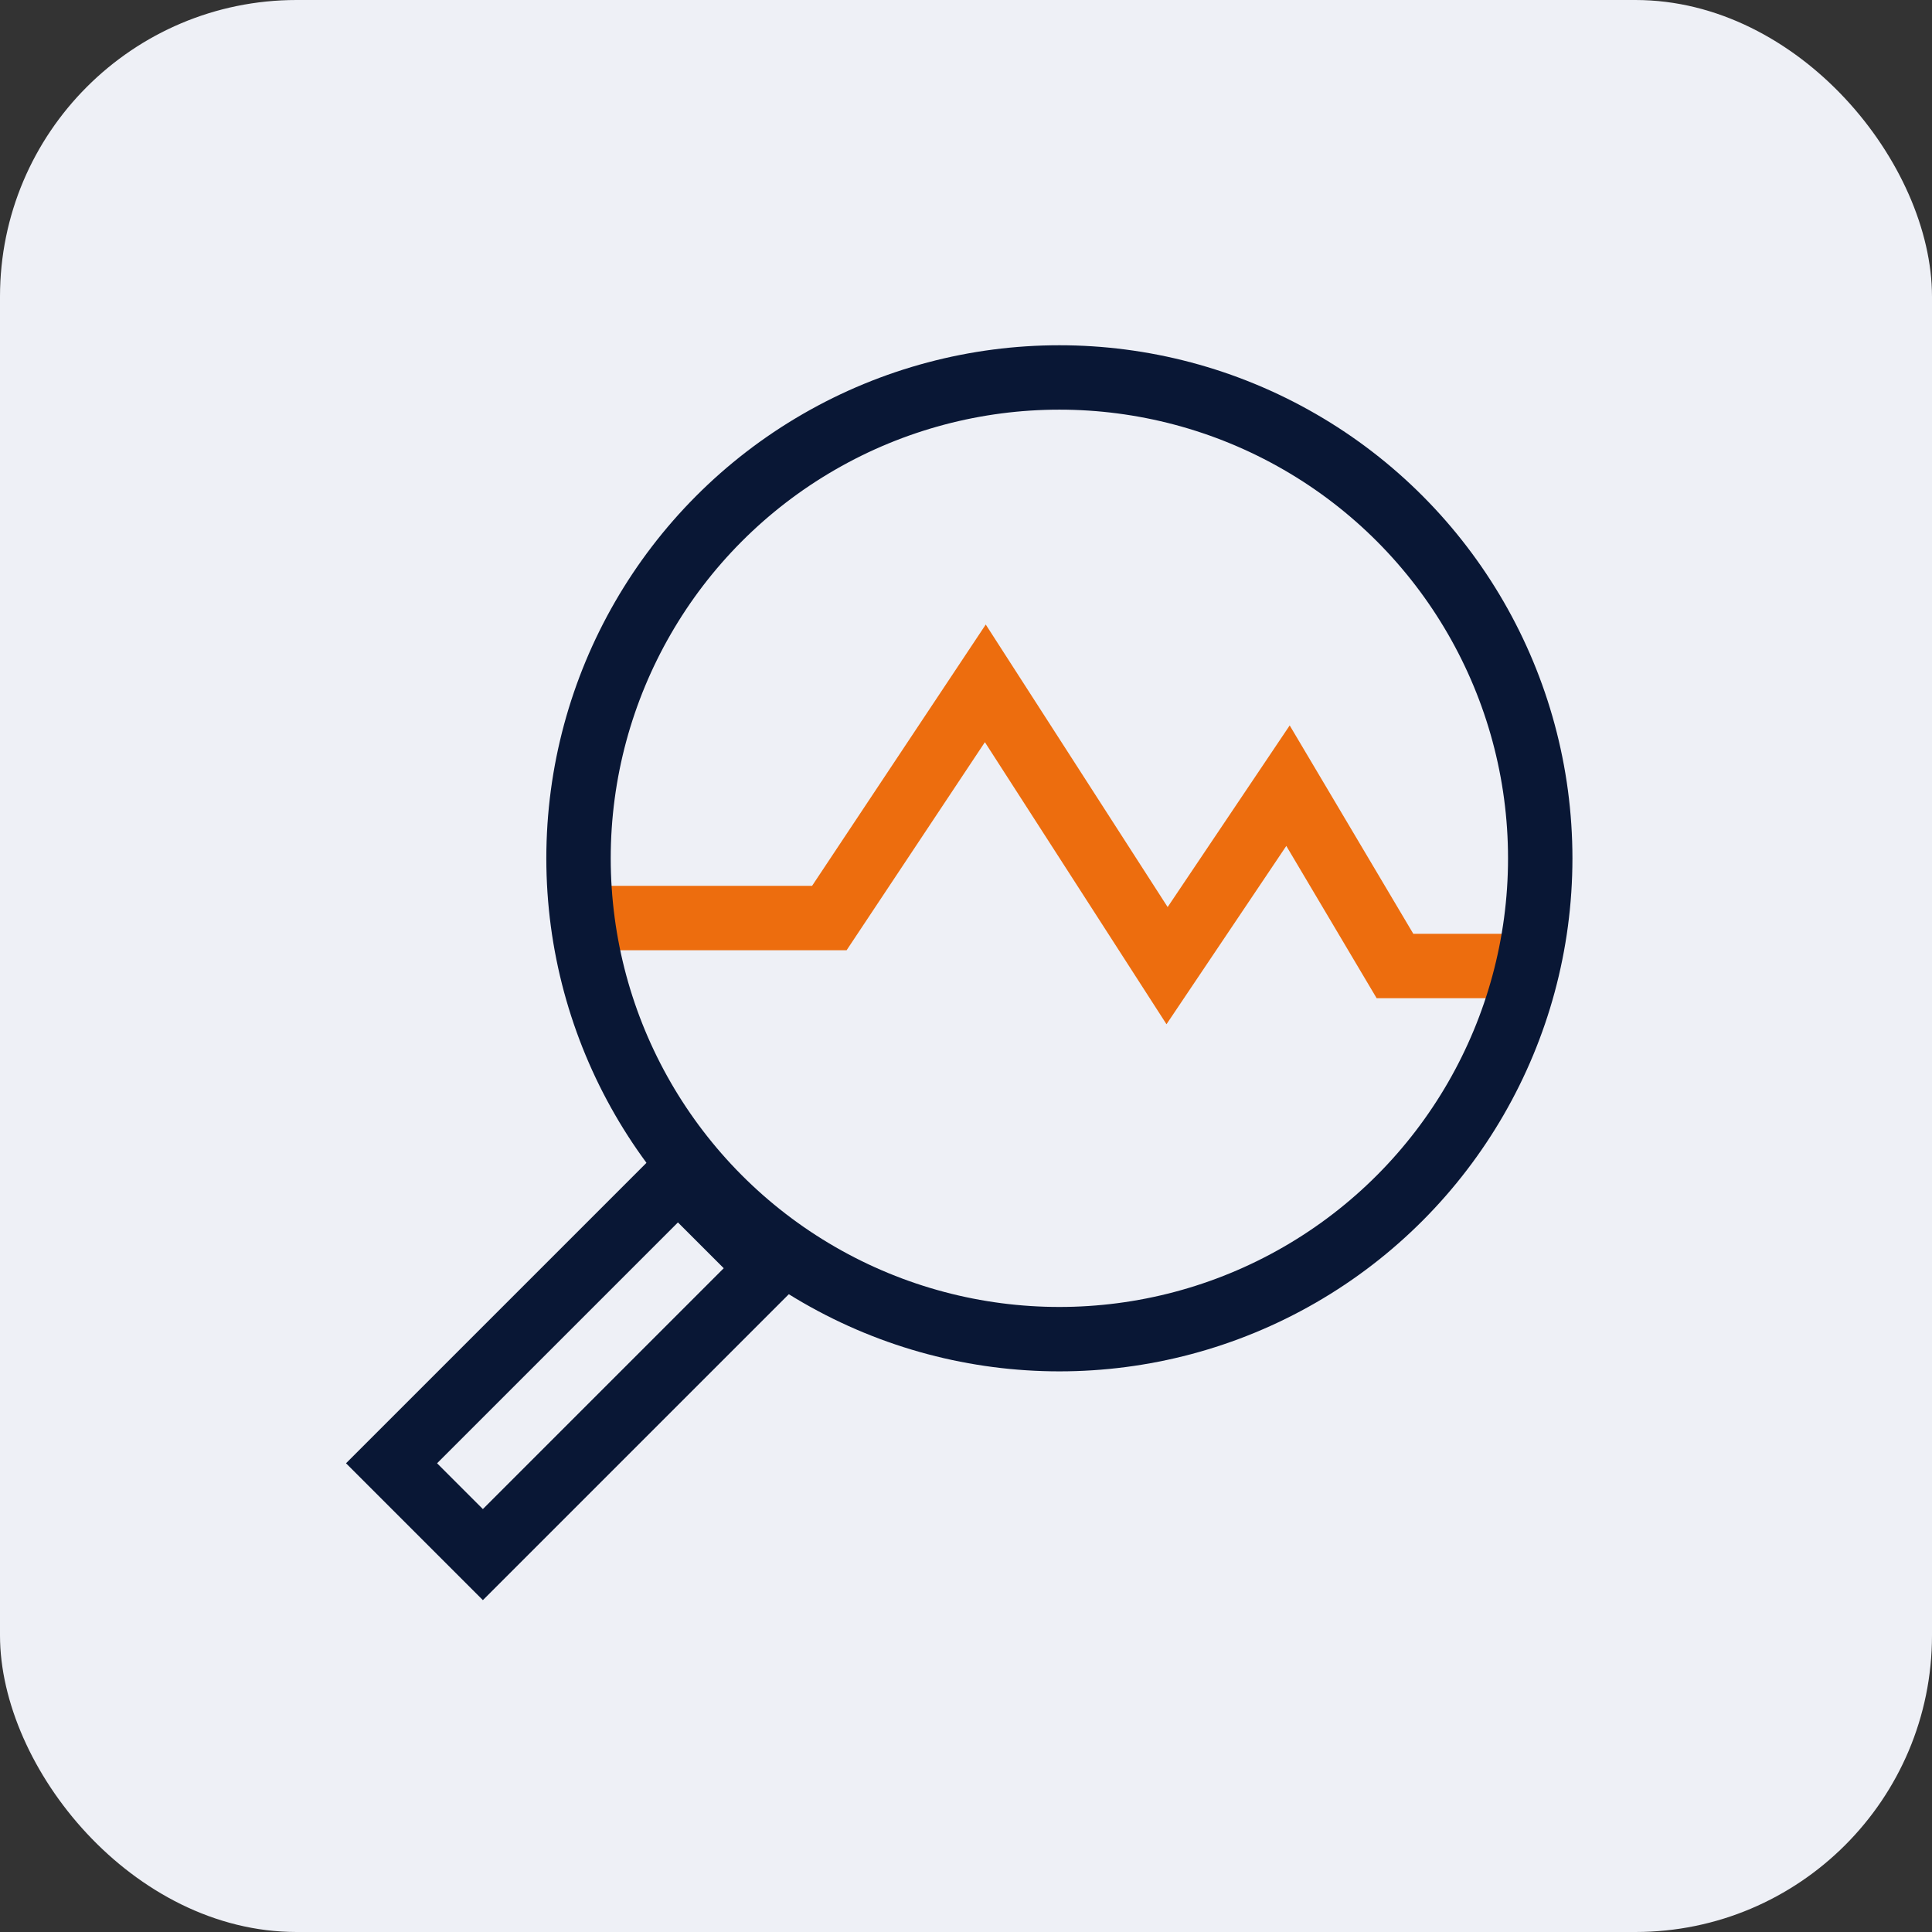
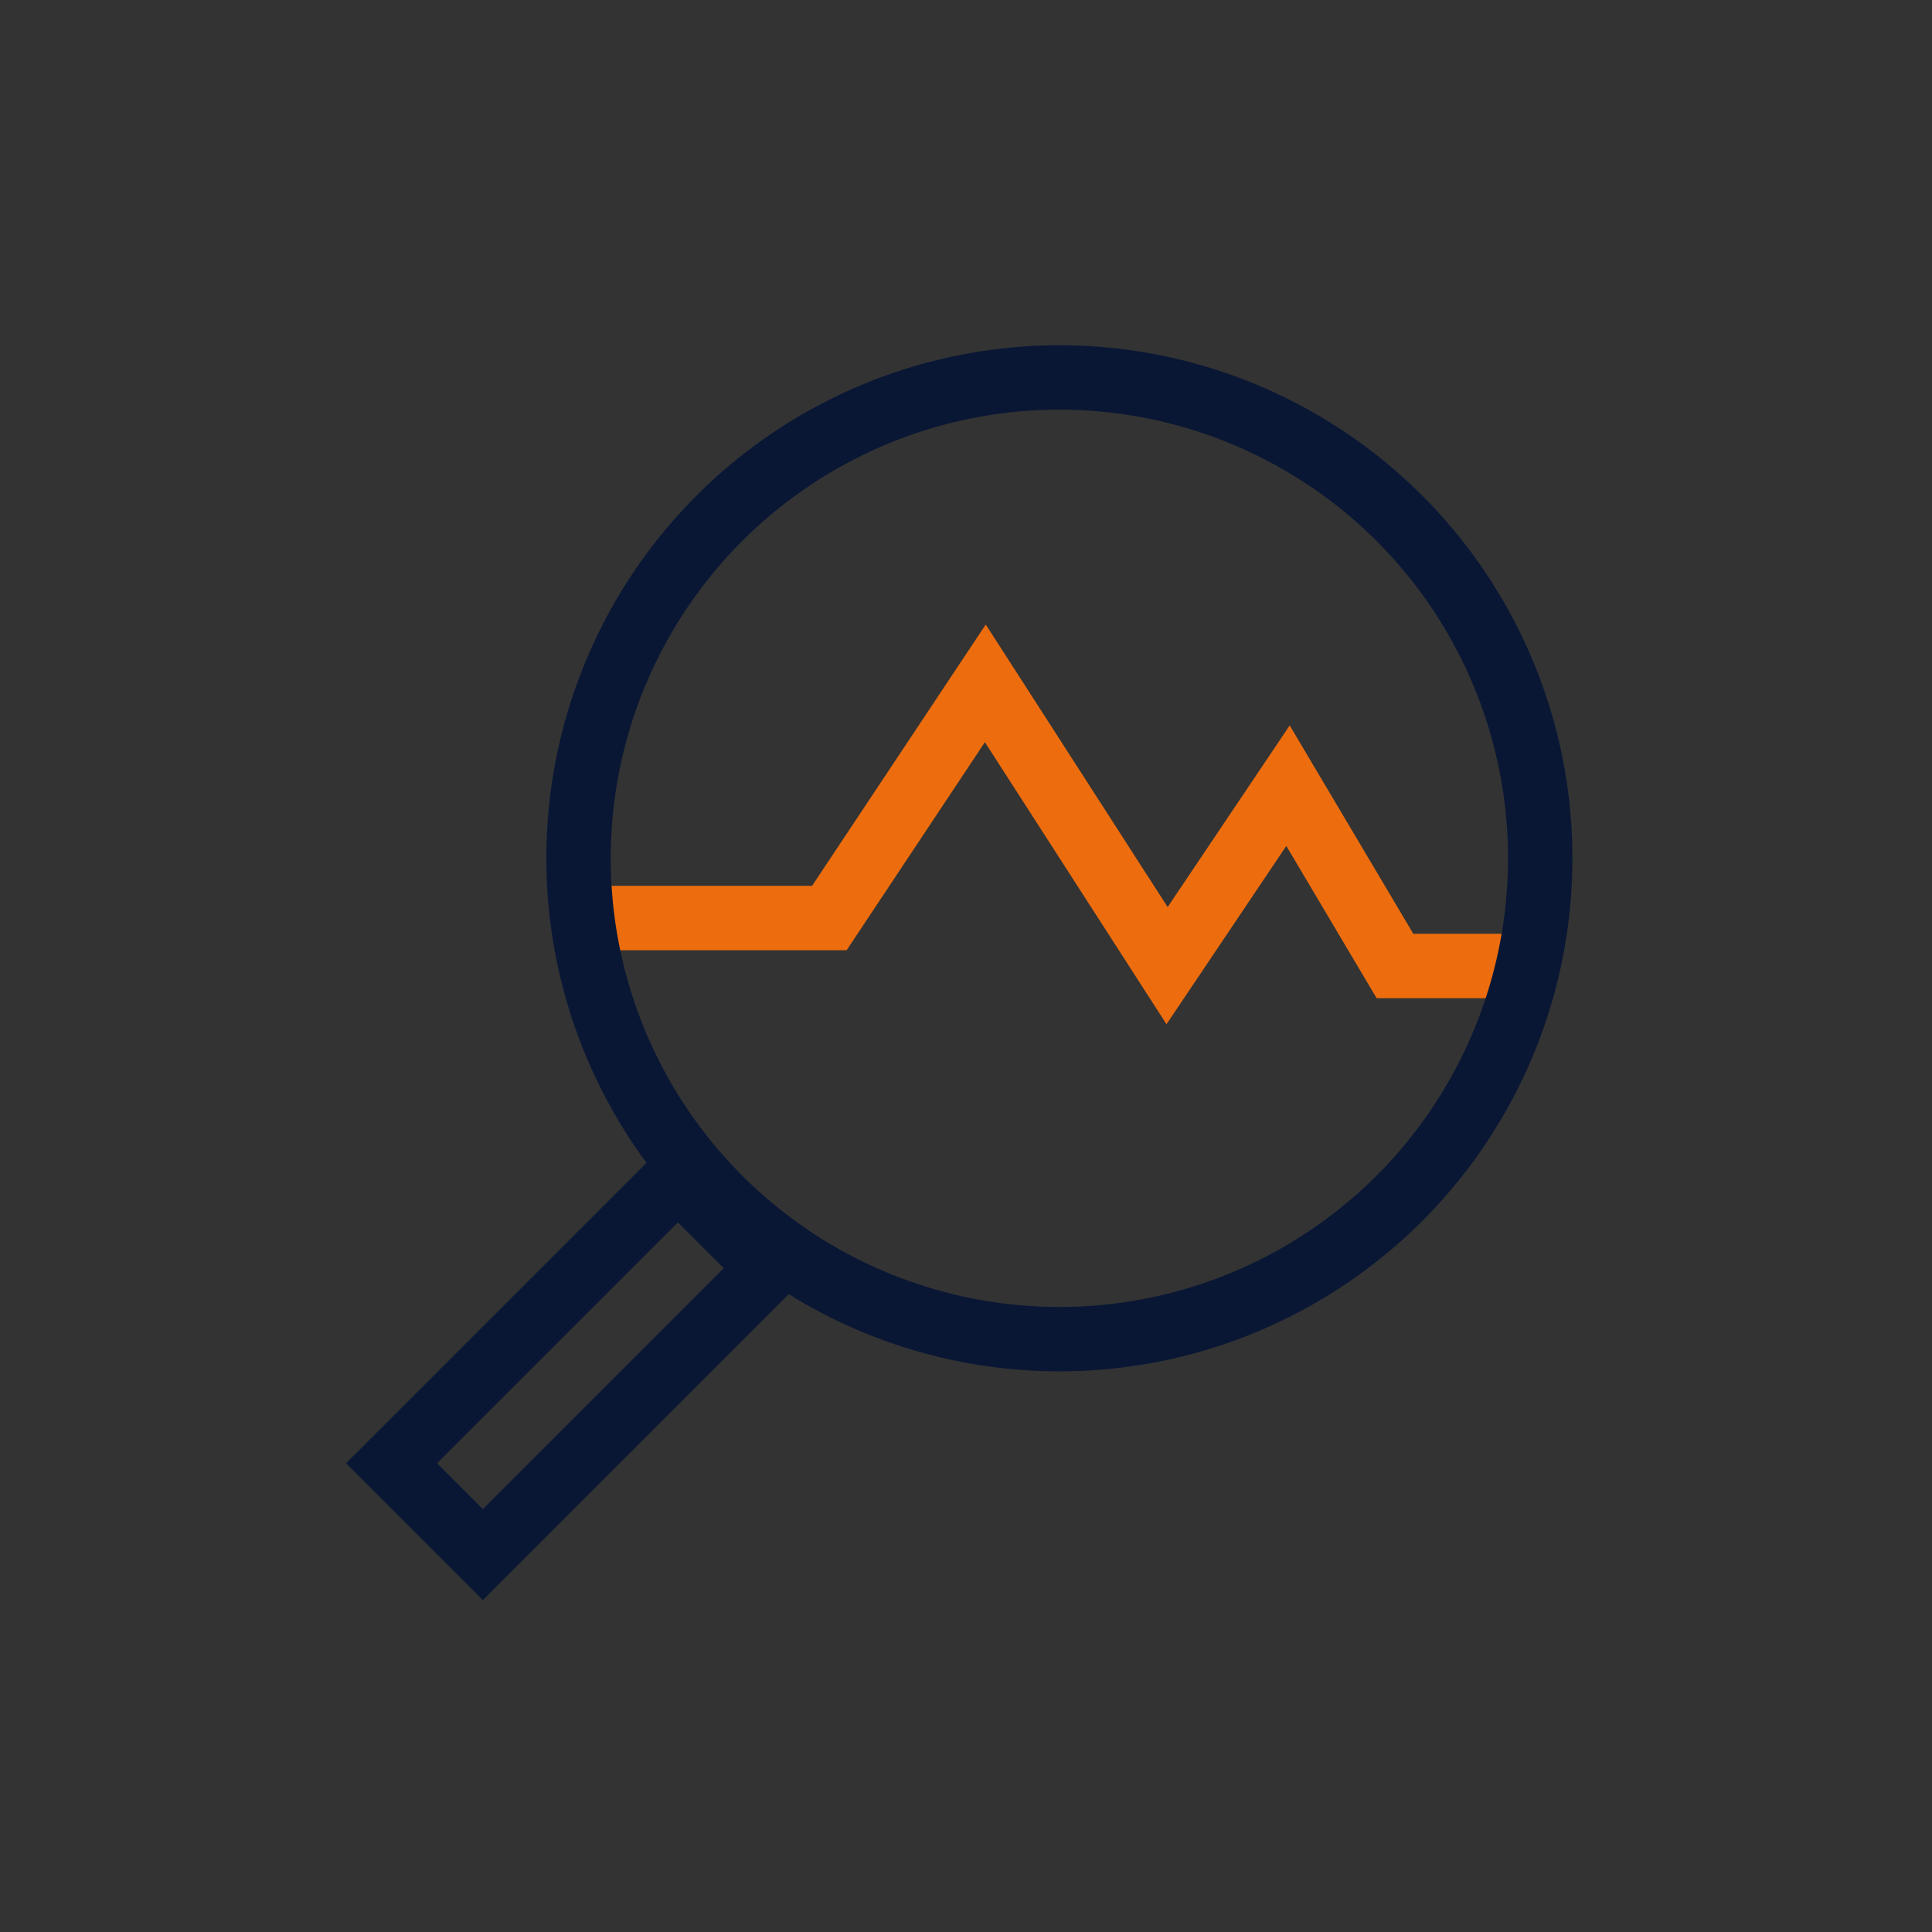
<svg xmlns="http://www.w3.org/2000/svg" id="Layer_2" viewBox="0 0 54 54">
  <rect x="0" y="0" width="54" height="54" fill="#333333" stroke="none" />
  <defs>
    <style>.cls-1{stroke:#ed6d0e;}.cls-1,.cls-2{fill:none;stroke-width:1.8px;}.cls-2{stroke:#091735;}.cls-3{fill:#eef0f6;}</style>
  </defs>
  <g id="Layer_1-2">
    <g>
-       <rect class="cls-3" width="54" height="54" rx="8.29" ry="8.29" />
      <g>
        <rect class="cls-2" x="14.42" y="32.51" width="3.61" height="11.32" transform="translate(31.74 -.29) rotate(45)" />
        <polyline class="cls-1" points="15.93 25.66 23.18 25.66 27.54 19.1 32.62 26.99 36 21.96 38.99 27 42.87 27" />
        <circle class="cls-2" cx="29.61" cy="23.99" r="13.44" />
      </g>
    </g>
  </g>
</svg>